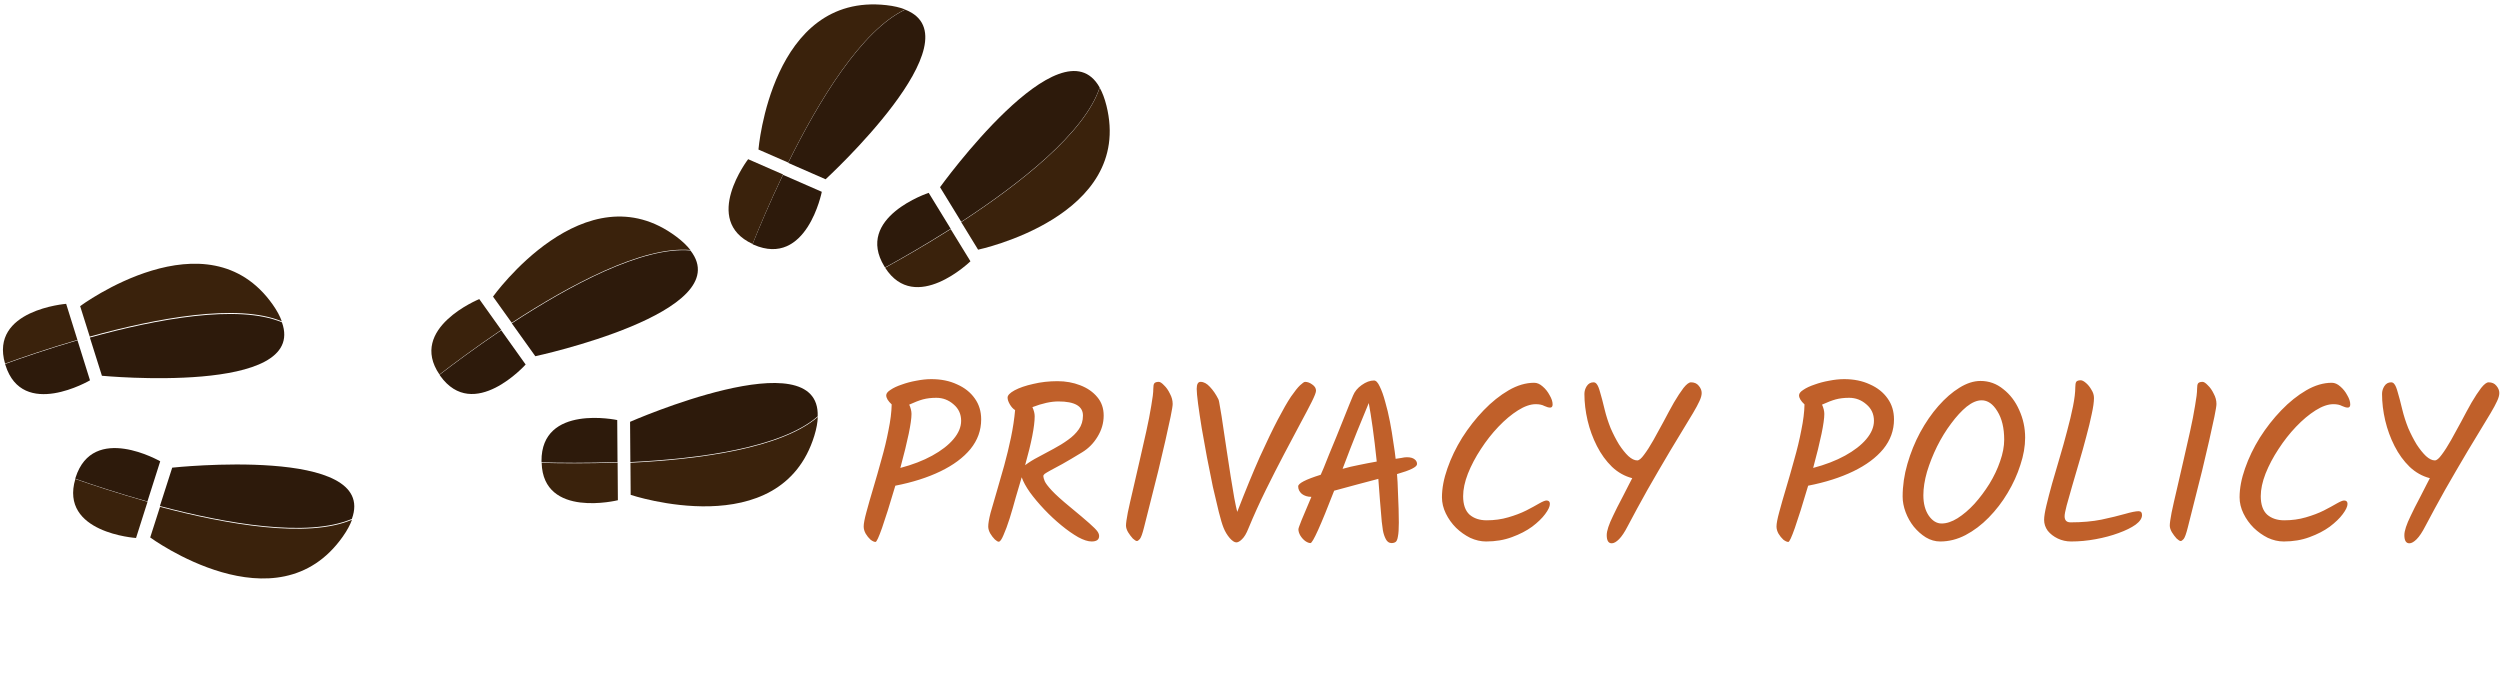
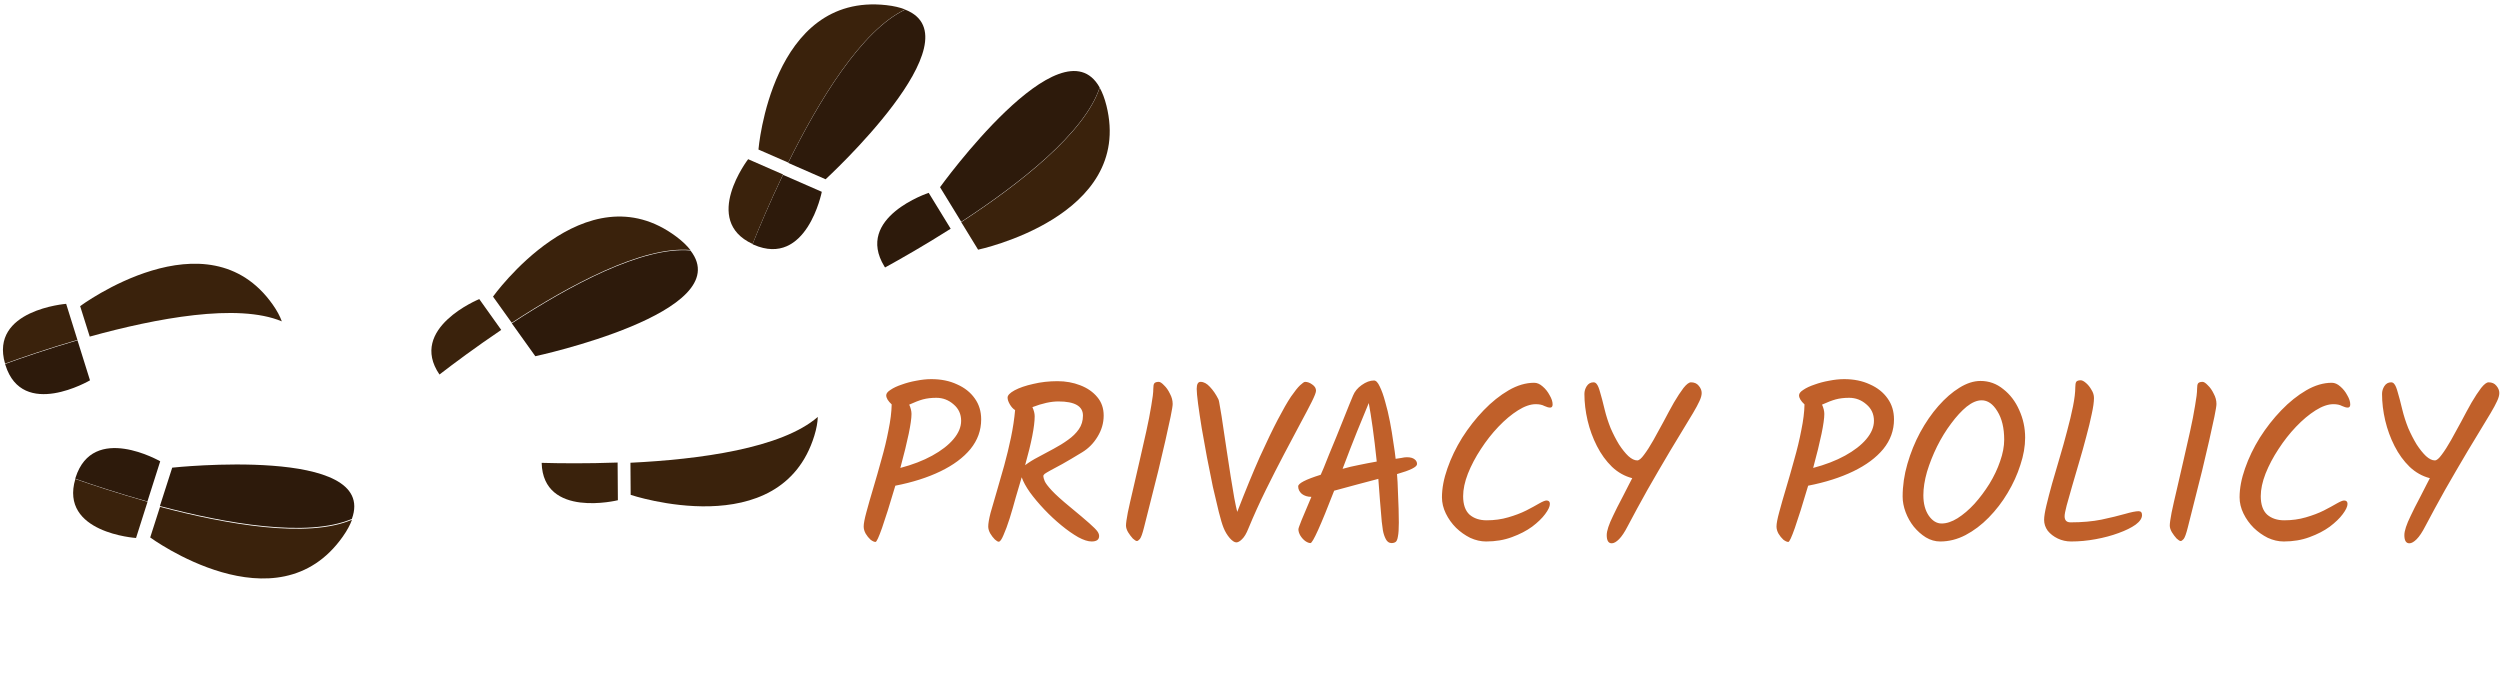
<svg xmlns="http://www.w3.org/2000/svg" width="527" height="142" viewBox="0 0 527 142" fill="none">
  <path d="M184.56 114.24C184.272 114.24 183.92 114.08 183.504 113.76C183.12 113.408 182.784 112.992 182.496 112.512C182.208 112 182.064 111.488 182.064 110.976C182.064 110.368 182.256 109.36 182.64 107.952C183.024 106.512 183.504 104.832 184.08 102.912C184.656 100.992 185.232 98.976 185.808 96.864C186.416 94.752 186.912 92.688 187.296 90.672C187.712 88.656 187.936 86.848 187.968 85.248C187.2 84.544 186.816 83.904 186.816 83.328C186.816 82.944 187.12 82.56 187.728 82.176C188.336 81.76 189.12 81.392 190.08 81.072C191.04 80.72 192.064 80.448 193.152 80.256C194.272 80.032 195.328 79.92 196.32 79.92C198.368 79.92 200.176 80.288 201.744 81.024C203.344 81.728 204.592 82.72 205.488 84C206.384 85.248 206.832 86.72 206.832 88.416C206.832 90.72 206.08 92.8 204.576 94.656C203.072 96.48 200.96 98.048 198.24 99.36C195.52 100.672 192.352 101.68 188.736 102.384C186.4 110.288 185.008 114.24 184.56 114.24ZM189.792 98.64C192.352 97.968 194.592 97.104 196.512 96.048C198.432 94.992 199.92 93.84 200.976 92.592C202.064 91.312 202.608 90.016 202.608 88.704C202.608 87.296 202.08 86.144 201.024 85.248C199.968 84.32 198.752 83.856 197.376 83.856C196.32 83.856 195.376 83.968 194.544 84.192C193.744 84.416 192.784 84.784 191.664 85.296C191.984 86 192.144 86.656 192.144 87.264C192.144 89.056 191.36 92.848 189.792 98.64ZM210.527 114.192C210.335 114.192 210.063 114.032 209.711 113.712C209.359 113.36 209.039 112.944 208.751 112.464C208.463 111.952 208.319 111.456 208.319 110.976C208.319 110.368 208.479 109.424 208.799 108.144C209.151 106.864 209.583 105.376 210.095 103.68C210.607 101.952 211.135 100.112 211.679 98.16C212.223 96.176 212.703 94.192 213.118 92.208C213.535 90.192 213.823 88.272 213.983 86.448C213.567 86.192 213.199 85.792 212.879 85.248C212.559 84.704 212.398 84.224 212.398 83.808C212.398 83.328 212.895 82.816 213.887 82.272C214.911 81.728 216.223 81.28 217.823 80.928C219.423 80.544 221.119 80.352 222.911 80.352C224.639 80.352 226.239 80.64 227.711 81.216C229.215 81.792 230.415 82.624 231.311 83.712C232.207 84.768 232.655 86.064 232.655 87.6C232.655 89.168 232.223 90.656 231.359 92.064C230.527 93.44 229.455 94.528 228.143 95.328C226.415 96.384 225.007 97.216 223.919 97.824C222.863 98.4 222.031 98.848 221.423 99.168C220.847 99.488 220.447 99.728 220.223 99.888C220.031 100.048 219.935 100.208 219.935 100.368C219.935 100.592 220.031 100.944 220.223 101.424C220.415 101.872 220.911 102.528 221.711 103.392C222.511 104.256 223.807 105.424 225.599 106.896C227.423 108.4 228.767 109.536 229.631 110.304C230.495 111.072 231.055 111.632 231.311 111.984C231.567 112.336 231.695 112.672 231.695 112.992C231.695 113.76 231.167 114.144 230.111 114.144C229.343 114.144 228.399 113.84 227.279 113.232C226.159 112.592 224.975 111.76 223.727 110.736C222.479 109.712 221.279 108.592 220.127 107.376C218.975 106.16 217.967 104.96 217.103 103.776C216.271 102.592 215.695 101.536 215.375 100.608C214.991 101.856 214.575 103.264 214.127 104.832C213.711 106.368 213.279 107.856 212.831 109.296C212.383 110.704 211.951 111.872 211.535 112.8C211.151 113.728 210.815 114.192 210.527 114.192ZM216.095 98.064C216.895 97.456 217.823 96.88 218.879 96.336C219.935 95.76 221.007 95.184 222.095 94.608C223.183 94.032 224.191 93.408 225.119 92.736C226.079 92.064 226.847 91.312 227.423 90.48C227.999 89.648 228.287 88.688 228.287 87.6C228.287 85.616 226.559 84.624 223.103 84.624C221.535 84.624 219.711 85.024 217.631 85.824C217.951 86.528 218.111 87.168 218.111 87.744C218.111 89.824 217.439 93.264 216.095 98.064ZM239.662 114.048C239.47 114.048 239.182 113.872 238.798 113.52C238.446 113.136 238.11 112.688 237.79 112.176C237.502 111.664 237.358 111.2 237.358 110.784C237.358 110.304 237.486 109.392 237.742 108.048C238.03 106.672 238.398 105.04 238.846 103.152C239.294 101.232 239.758 99.216 240.238 97.104C240.718 94.992 241.182 92.944 241.63 90.96C242.078 88.944 242.43 87.136 242.686 85.536C242.974 83.936 243.118 82.736 243.118 81.936C243.118 81.392 243.182 81.024 243.31 80.832C243.47 80.608 243.79 80.496 244.27 80.496C244.558 80.496 244.926 80.736 245.374 81.216C245.854 81.664 246.27 82.256 246.622 82.992C247.006 83.696 247.198 84.416 247.198 85.152C247.198 85.536 247.054 86.432 246.766 87.84C246.478 89.216 246.11 90.896 245.662 92.88C245.214 94.864 244.718 96.976 244.174 99.216C243.63 101.424 243.086 103.584 242.542 105.696C242.03 107.808 241.566 109.648 241.15 111.216C240.83 112.496 240.542 113.296 240.286 113.616C240.03 113.904 239.822 114.048 239.662 114.048ZM260.617 114.336C260.233 114.336 259.769 114.032 259.225 113.424C258.681 112.784 258.249 112.064 257.929 111.264C257.641 110.56 257.305 109.44 256.921 107.904C256.537 106.368 256.121 104.608 255.673 102.624C255.257 100.608 254.841 98.528 254.425 96.384C254.041 94.24 253.673 92.192 253.321 90.24C253.001 88.256 252.745 86.544 252.553 85.104C252.361 83.632 252.265 82.592 252.265 81.984C252.265 80.992 252.537 80.496 253.081 80.496C253.753 80.496 254.409 80.848 255.049 81.552C255.721 82.256 256.313 83.12 256.825 84.144C256.921 84.304 257.049 84.912 257.209 85.968C257.401 86.992 257.609 88.304 257.833 89.904C258.089 91.504 258.345 93.216 258.601 95.04C258.889 96.832 259.161 98.608 259.417 100.368C259.705 102.096 259.961 103.632 260.185 104.976C260.441 106.32 260.649 107.296 260.809 107.904C262.569 103.36 264.153 99.504 265.561 96.336C267.001 93.168 268.265 90.544 269.353 88.464C270.441 86.384 271.369 84.768 272.137 83.616C272.937 82.464 273.577 81.664 274.057 81.216C274.569 80.736 274.921 80.496 275.113 80.496C275.625 80.496 276.137 80.688 276.649 81.072C277.161 81.424 277.417 81.856 277.417 82.368C277.417 82.72 277.113 83.504 276.505 84.72C275.897 85.936 275.081 87.488 274.057 89.376C273.065 91.232 271.945 93.344 270.697 95.712C269.449 98.08 268.169 100.592 266.857 103.248C265.545 105.904 264.313 108.624 263.161 111.408C262.745 112.464 262.297 113.216 261.817 113.664C261.369 114.112 260.969 114.336 260.617 114.336ZM276.249 114.48C275.929 114.48 275.561 114.336 275.145 114.048C274.761 113.76 274.425 113.392 274.137 112.944C273.849 112.464 273.705 112 273.705 111.552C273.705 111.232 274.617 108.96 276.441 104.736C275.641 104.736 274.969 104.528 274.425 104.112C273.913 103.664 273.657 103.136 273.657 102.528C273.657 101.888 275.241 101.072 278.409 100.08C278.505 99.888 278.713 99.408 279.033 98.64C279.353 97.84 279.737 96.88 280.185 95.76C280.665 94.64 281.161 93.44 281.673 92.16C282.185 90.88 282.681 89.648 283.161 88.464C283.641 87.28 284.057 86.24 284.409 85.344C284.793 84.416 285.065 83.76 285.225 83.376C285.577 82.512 286.185 81.776 287.049 81.168C287.945 80.528 288.809 80.208 289.641 80.208C290.057 80.208 290.457 80.624 290.841 81.456C291.257 82.288 291.641 83.36 291.993 84.672C292.377 85.984 292.713 87.392 293.001 88.896C293.289 90.4 293.529 91.856 293.721 93.264C293.945 94.64 294.105 95.792 294.201 96.72C294.649 96.656 295.065 96.592 295.449 96.528C295.865 96.432 296.233 96.384 296.553 96.384C297.289 96.384 297.833 96.528 298.185 96.816C298.537 97.072 298.713 97.408 298.713 97.824C298.713 98.432 297.305 99.136 294.489 99.936C294.585 101.024 294.649 102.224 294.681 103.536C294.745 104.816 294.793 106.048 294.825 107.232C294.857 108.384 294.873 109.36 294.873 110.16C294.873 111.504 294.809 112.48 294.681 113.088C294.585 113.696 294.425 114.08 294.201 114.24C293.977 114.4 293.689 114.48 293.337 114.48C292.825 114.48 292.425 114.208 292.137 113.664C291.849 113.12 291.641 112.496 291.513 111.792C291.417 111.088 291.337 110.48 291.273 109.968C291.145 108.432 291.017 106.912 290.889 105.408C290.793 103.904 290.681 102.416 290.553 100.944C288.921 101.36 287.353 101.776 285.849 102.192C284.377 102.576 282.841 102.992 281.241 103.44C278.393 110.8 276.729 114.48 276.249 114.48ZM283.017 98.832C284.137 98.512 285.289 98.24 286.473 98.016C287.689 97.76 288.937 97.52 290.217 97.296C289.929 94.544 289.641 92.144 289.353 90.096C289.065 88.048 288.793 86.336 288.537 84.96C287.833 86.624 287.017 88.608 286.089 90.912C285.161 93.216 284.137 95.856 283.017 98.832ZM313.276 114.144C312.156 114.144 311.036 113.888 309.916 113.376C308.828 112.832 307.836 112.128 306.94 111.264C306.044 110.368 305.324 109.36 304.78 108.24C304.236 107.12 303.964 105.984 303.964 104.832C303.964 102.944 304.348 100.912 305.116 98.736C305.884 96.528 306.924 94.368 308.236 92.256C309.58 90.144 311.084 88.224 312.748 86.496C314.444 84.736 316.204 83.328 318.028 82.272C319.852 81.216 321.644 80.688 323.404 80.688C324.012 80.688 324.604 80.944 325.18 81.456C325.788 81.968 326.284 82.592 326.668 83.328C327.084 84.032 327.292 84.672 327.292 85.248C327.292 85.696 327.116 85.92 326.764 85.92C326.444 85.92 326.044 85.808 325.564 85.584C325.084 85.328 324.476 85.2 323.74 85.2C322.62 85.2 321.372 85.632 319.996 86.496C318.62 87.36 317.244 88.512 315.868 89.952C314.524 91.36 313.292 92.928 312.172 94.656C311.052 96.352 310.14 98.08 309.436 99.84C308.764 101.568 308.428 103.152 308.428 104.592C308.428 106.352 308.876 107.648 309.772 108.48C310.7 109.28 311.9 109.68 313.372 109.68C315.004 109.68 316.524 109.472 317.932 109.056C319.372 108.64 320.636 108.16 321.724 107.616C322.844 107.04 323.756 106.544 324.46 106.128C325.196 105.712 325.708 105.504 325.996 105.504C326.476 105.504 326.716 105.744 326.716 106.224C326.716 106.768 326.38 107.488 325.708 108.384C325.068 109.248 324.156 110.128 322.972 111.024C321.788 111.888 320.364 112.624 318.7 113.232C317.068 113.84 315.26 114.144 313.276 114.144ZM339.754 114.528C339.05 114.528 338.698 113.952 338.698 112.8C338.698 111.904 339.146 110.544 340.042 108.72C340.234 108.336 340.522 107.744 340.906 106.944C341.322 106.144 341.754 105.312 342.202 104.448C342.65 103.552 343.05 102.768 343.402 102.096C343.754 101.424 343.978 100.992 344.074 100.8C342.474 100.384 341.05 99.584 339.802 98.4C338.554 97.184 337.498 95.728 336.634 94.032C335.77 92.336 335.114 90.544 334.666 88.656C334.218 86.736 333.994 84.864 333.994 83.04C333.994 82.464 334.154 81.92 334.474 81.408C334.826 80.864 335.306 80.592 335.914 80.592C336.202 80.592 336.442 80.736 336.634 81.024C336.858 81.312 337.082 81.872 337.306 82.704C337.562 83.536 337.882 84.752 338.266 86.352C338.586 87.664 339.002 88.96 339.514 90.24C340.058 91.488 340.65 92.64 341.29 93.696C341.962 94.72 342.618 95.536 343.258 96.144C343.93 96.752 344.554 97.056 345.13 97.056C345.514 97.056 345.994 96.656 346.57 95.856C347.178 95.056 347.834 94.032 348.538 92.784C349.242 91.536 349.962 90.224 350.698 88.848C351.434 87.44 352.154 86.112 352.858 84.864C353.594 83.616 354.266 82.592 354.874 81.792C355.514 80.992 356.042 80.592 356.458 80.592C357.162 80.592 357.706 80.832 358.09 81.312C358.506 81.792 358.714 82.304 358.714 82.848C358.714 83.328 358.554 83.904 358.234 84.576C357.946 85.216 357.498 86.048 356.89 87.072C355.322 89.664 353.706 92.336 352.042 95.088C350.41 97.84 348.826 100.56 347.29 103.248C345.786 105.936 344.394 108.496 343.114 110.928C342.474 112.176 341.866 113.088 341.29 113.664C340.714 114.24 340.202 114.528 339.754 114.528ZM376.982 114.24C376.694 114.24 376.342 114.08 375.926 113.76C375.542 113.408 375.206 112.992 374.918 112.512C374.63 112 374.486 111.488 374.486 110.976C374.486 110.368 374.678 109.36 375.062 107.952C375.446 106.512 375.926 104.832 376.502 102.912C377.078 100.992 377.654 98.976 378.23 96.864C378.838 94.752 379.334 92.688 379.718 90.672C380.134 88.656 380.358 86.848 380.39 85.248C379.622 84.544 379.238 83.904 379.238 83.328C379.238 82.944 379.542 82.56 380.15 82.176C380.758 81.76 381.542 81.392 382.502 81.072C383.462 80.72 384.486 80.448 385.574 80.256C386.694 80.032 387.75 79.92 388.742 79.92C390.79 79.92 392.598 80.288 394.166 81.024C395.766 81.728 397.014 82.72 397.91 84C398.806 85.248 399.254 86.72 399.254 88.416C399.254 90.72 398.502 92.8 396.998 94.656C395.494 96.48 393.382 98.048 390.662 99.36C387.942 100.672 384.774 101.68 381.158 102.384C378.822 110.288 377.43 114.24 376.982 114.24ZM382.214 98.64C384.774 97.968 387.014 97.104 388.934 96.048C390.854 94.992 392.342 93.84 393.398 92.592C394.486 91.312 395.03 90.016 395.03 88.704C395.03 87.296 394.502 86.144 393.446 85.248C392.39 84.32 391.174 83.856 389.798 83.856C388.742 83.856 387.798 83.968 386.966 84.192C386.166 84.416 385.206 84.784 384.086 85.296C384.406 86 384.566 86.656 384.566 87.264C384.566 89.056 383.782 92.848 382.214 98.64ZM408.996 114.144C407.94 114.144 406.932 113.856 405.972 113.28C405.044 112.704 404.196 111.952 403.428 111.024C402.692 110.096 402.116 109.072 401.7 107.952C401.284 106.832 401.076 105.744 401.076 104.688C401.076 102.384 401.412 100.08 402.084 97.776C402.756 95.44 403.652 93.232 404.772 91.152C405.924 89.04 407.204 87.184 408.612 85.584C410.052 83.952 411.524 82.672 413.028 81.744C414.564 80.784 416.052 80.304 417.492 80.304C419.284 80.304 420.884 80.88 422.292 82.032C423.732 83.152 424.852 84.624 425.652 86.448C426.484 88.272 426.9 90.208 426.9 92.256C426.9 94.08 426.564 96 425.892 98.016C425.252 100.032 424.356 102 423.204 103.92C422.084 105.808 420.756 107.536 419.22 109.104C417.716 110.64 416.084 111.872 414.324 112.8C412.596 113.696 410.82 114.144 408.996 114.144ZM409.284 110.352C410.34 110.352 411.46 109.984 412.644 109.248C413.86 108.48 415.044 107.472 416.196 106.224C417.348 104.944 418.404 103.536 419.364 102C420.324 100.432 421.076 98.848 421.62 97.248C422.196 95.616 422.484 94.096 422.484 92.688C422.484 90.224 422.004 88.224 421.044 86.688C420.116 85.152 419.012 84.384 417.732 84.384C416.74 84.384 415.684 84.832 414.564 85.728C413.476 86.624 412.388 87.808 411.3 89.28C410.212 90.72 409.22 92.336 408.324 94.128C407.46 95.888 406.756 97.664 406.212 99.456C405.7 101.248 405.444 102.896 405.444 104.4C405.444 106.16 405.828 107.6 406.596 108.72C407.364 109.808 408.26 110.352 409.284 110.352ZM436.61 114.144C435.586 114.144 434.642 113.936 433.778 113.52C432.914 113.104 432.21 112.56 431.666 111.888C431.154 111.184 430.898 110.416 430.898 109.584C430.898 108.912 431.058 107.904 431.378 106.56C431.698 105.216 432.098 103.68 432.578 101.952C433.09 100.224 433.618 98.416 434.162 96.528C434.738 94.608 435.266 92.72 435.746 90.864C436.258 88.976 436.674 87.232 436.994 85.632C437.314 84.032 437.474 82.688 437.474 81.6C437.474 81.088 437.538 80.72 437.666 80.496C437.826 80.272 438.146 80.16 438.626 80.16C438.914 80.16 439.282 80.352 439.73 80.736C440.178 81.12 440.562 81.6 440.882 82.176C441.234 82.72 441.41 83.296 441.41 83.904C441.41 84.736 441.25 85.872 440.93 87.312C440.642 88.72 440.258 90.304 439.778 92.064C439.33 93.792 438.834 95.568 438.29 97.392C437.778 99.184 437.282 100.88 436.802 102.48C436.354 104.08 435.97 105.44 435.65 106.56C435.362 107.68 435.218 108.432 435.218 108.816C435.218 109.68 435.634 110.112 436.466 110.112C438.898 110.112 441.074 109.92 442.994 109.536C444.946 109.12 446.594 108.72 447.938 108.336C449.282 107.952 450.242 107.76 450.818 107.76C451.298 107.76 451.538 108.032 451.538 108.576C451.538 109.248 451.09 109.92 450.194 110.592C449.298 111.232 448.098 111.824 446.594 112.368C445.122 112.912 443.506 113.344 441.746 113.664C440.018 113.984 438.306 114.144 436.61 114.144ZM459.693 114.048C459.501 114.048 459.213 113.872 458.829 113.52C458.477 113.136 458.141 112.688 457.821 112.176C457.533 111.664 457.389 111.2 457.389 110.784C457.389 110.304 457.517 109.392 457.773 108.048C458.061 106.672 458.429 105.04 458.877 103.152C459.325 101.232 459.789 99.216 460.269 97.104C460.749 94.992 461.213 92.944 461.661 90.96C462.109 88.944 462.461 87.136 462.717 85.536C463.005 83.936 463.149 82.736 463.149 81.936C463.149 81.392 463.213 81.024 463.341 80.832C463.501 80.608 463.821 80.496 464.301 80.496C464.589 80.496 464.957 80.736 465.405 81.216C465.885 81.664 466.301 82.256 466.653 82.992C467.037 83.696 467.229 84.416 467.229 85.152C467.229 85.536 467.085 86.432 466.797 87.84C466.509 89.216 466.141 90.896 465.693 92.88C465.245 94.864 464.749 96.976 464.205 99.216C463.661 101.424 463.117 103.584 462.573 105.696C462.061 107.808 461.597 109.648 461.181 111.216C460.861 112.496 460.573 113.296 460.317 113.616C460.061 113.904 459.853 114.048 459.693 114.048ZM481.416 114.144C480.296 114.144 479.176 113.888 478.056 113.376C476.968 112.832 475.976 112.128 475.08 111.264C474.184 110.368 473.464 109.36 472.92 108.24C472.376 107.12 472.104 105.984 472.104 104.832C472.104 102.944 472.488 100.912 473.256 98.736C474.024 96.528 475.064 94.368 476.376 92.256C477.72 90.144 479.224 88.224 480.888 86.496C482.584 84.736 484.344 83.328 486.168 82.272C487.992 81.216 489.784 80.688 491.544 80.688C492.152 80.688 492.744 80.944 493.32 81.456C493.928 81.968 494.424 82.592 494.808 83.328C495.224 84.032 495.432 84.672 495.432 85.248C495.432 85.696 495.256 85.92 494.904 85.92C494.584 85.92 494.184 85.808 493.704 85.584C493.224 85.328 492.616 85.2 491.88 85.2C490.76 85.2 489.512 85.632 488.136 86.496C486.76 87.36 485.384 88.512 484.008 89.952C482.664 91.36 481.432 92.928 480.312 94.656C479.192 96.352 478.28 98.08 477.576 99.84C476.904 101.568 476.568 103.152 476.568 104.592C476.568 106.352 477.016 107.648 477.912 108.48C478.84 109.28 480.04 109.68 481.512 109.68C483.144 109.68 484.664 109.472 486.072 109.056C487.512 108.64 488.776 108.16 489.864 107.616C490.984 107.04 491.896 106.544 492.6 106.128C493.336 105.712 493.848 105.504 494.136 105.504C494.616 105.504 494.856 105.744 494.856 106.224C494.856 106.768 494.52 107.488 493.848 108.384C493.208 109.248 492.296 110.128 491.112 111.024C489.928 111.888 488.504 112.624 486.84 113.232C485.208 113.84 483.4 114.144 481.416 114.144ZM507.895 114.528C507.191 114.528 506.839 113.952 506.839 112.8C506.839 111.904 507.287 110.544 508.183 108.72C508.375 108.336 508.663 107.744 509.047 106.944C509.463 106.144 509.895 105.312 510.343 104.448C510.791 103.552 511.191 102.768 511.543 102.096C511.895 101.424 512.119 100.992 512.215 100.8C510.615 100.384 509.191 99.584 507.943 98.4C506.695 97.184 505.639 95.728 504.775 94.032C503.911 92.336 503.255 90.544 502.807 88.656C502.359 86.736 502.135 84.864 502.135 83.04C502.135 82.464 502.295 81.92 502.615 81.408C502.967 80.864 503.447 80.592 504.055 80.592C504.343 80.592 504.583 80.736 504.775 81.024C504.999 81.312 505.223 81.872 505.447 82.704C505.703 83.536 506.023 84.752 506.407 86.352C506.727 87.664 507.143 88.96 507.655 90.24C508.199 91.488 508.791 92.64 509.431 93.696C510.103 94.72 510.759 95.536 511.399 96.144C512.071 96.752 512.695 97.056 513.271 97.056C513.655 97.056 514.135 96.656 514.711 95.856C515.319 95.056 515.975 94.032 516.679 92.784C517.383 91.536 518.103 90.224 518.839 88.848C519.575 87.44 520.295 86.112 520.999 84.864C521.735 83.616 522.407 82.592 523.015 81.792C523.655 80.992 524.183 80.592 524.599 80.592C525.303 80.592 525.847 80.832 526.231 81.312C526.647 81.792 526.855 82.304 526.855 82.848C526.855 83.328 526.695 83.904 526.375 84.576C526.087 85.216 525.639 86.048 525.031 87.072C523.463 89.664 521.847 92.336 520.183 95.088C518.551 97.84 516.967 100.56 515.431 103.248C513.927 105.936 512.535 108.496 511.255 110.928C510.615 112.176 510.007 113.088 509.431 113.664C508.855 114.24 508.343 114.528 507.895 114.528Z" fill="#C0602A" />
  <path d="M171.659 91.857C164.56 114.885 132.945 104.316 132.945 104.316L132.898 97.547C147.418 96.842 164.743 94.534 172.394 87.886C172.354 89.038 172.122 90.353 171.659 91.857Z" fill="#3A220C" />
-   <path d="M172.369 87.766C164.72 94.4 147.397 96.705 132.879 97.407L132.82 88.92C132.82 88.92 172.928 71.297 172.369 87.766Z" fill="#2D1A0B" />
  <path d="M130.194 97.503L130.25 105.448C130.25 105.448 114.491 109.348 114.182 97.569C117.924 97.671 123.673 97.74 130.194 97.503Z" fill="#3A220C" />
-   <path d="M130.173 97.394C123.651 97.631 117.901 97.563 114.158 97.46C114.156 97.375 114.147 97.297 114.147 97.21C114.062 85.105 130.112 88.547 130.112 88.547L130.173 97.394Z" fill="#2D1A0B" />
  <path d="M142.605 49.913C123.303 35.41 103.927 62.526 103.927 62.526L107.873 68.041C120.044 60.094 135.43 51.8 145.536 52.702C144.827 51.79 143.865 50.861 142.605 49.913Z" fill="#3A220C" />
  <path d="M145.553 52.808C135.446 51.907 120.059 60.205 107.888 68.157L112.846 75.09C112.846 75.09 155.719 65.864 145.553 52.808Z" fill="#2D1A0B" />
  <path d="M105.66 69.548L101.03 63.047C101.03 63.047 85.961 69.176 92.641 78.949C95.614 76.656 100.235 73.206 105.66 69.548Z" fill="#3A220C" />
-   <path d="M105.661 69.628C100.24 73.275 95.624 76.715 92.653 79.002C92.702 79.072 92.74 79.141 92.79 79.211C99.831 89.08 110.806 76.841 110.806 76.841L105.661 69.628Z" fill="#2D1A0B" />
  <path d="M72.265 113.112C58.347 132.871 31.662 113.297 31.662 113.297L33.73 106.847C47.72 110.551 64.872 113.576 74.201 109.558C73.805 110.642 73.174 111.822 72.265 113.112Z" fill="#3A220C" />
  <path d="M74.173 109.382C64.844 113.392 47.694 110.372 33.705 106.673L36.303 98.582C36.303 98.582 79.853 93.885 74.173 109.382Z" fill="#2D1A0B" />
  <path d="M31.101 105.775L28.677 113.407C28.677 113.407 12.501 112.353 15.88 100.969C19.401 102.205 24.837 104.018 31.101 105.775Z" fill="#3A220C" />
  <path d="M31.077 105.713C24.816 103.96 19.382 102.151 15.862 100.916C15.887 100.834 15.902 100.756 15.929 100.674C19.618 89.083 33.773 97.241 33.773 97.241L31.077 105.713Z" fill="#2D1A0B" />
  <path d="M57.497 64.214C43.715 44.637 16.894 64.534 16.894 64.534L18.917 70.956C32.933 67.079 50.107 63.843 59.408 67.742C59.019 66.664 58.397 65.492 57.497 64.214Z" fill="#3A220C" />
-   <path d="M59.431 67.945C50.131 64.052 32.958 67.284 18.943 71.154L21.484 79.211C21.484 79.211 65.003 83.366 59.431 67.945Z" fill="#2D1A0B" />
  <path d="M16.319 71.648L13.946 64.049C13.946 64.049 -2.237 65.309 1.065 76.649C4.595 75.367 10.044 73.484 16.319 71.648Z" fill="#3A220C" />
  <path d="M16.332 71.735C10.059 73.567 4.613 75.446 1.085 76.725C1.108 76.806 1.124 76.883 1.149 76.967C4.76 88.51 18.971 80.172 18.971 80.172L16.332 71.735Z" fill="#2D1A0B" />
  <path d="M233.243 22.28C239.057 45.72 206.183 52.632 206.183 52.632L202.626 46.824C214.837 38.859 228.644 28.091 231.817 18.486C232.382 19.499 232.863 20.75 233.243 22.28Z" fill="#3A220C" />
  <path d="M231.808 18.444C228.637 28.039 214.834 38.797 202.627 46.752L198.159 39.462C198.159 39.462 223.723 3.957 231.808 18.444Z" fill="#2D1A0B" />
-   <path d="M200.407 48.301L204.57 55.079C204.57 55.079 192.956 66.373 186.588 56.437C189.879 54.638 194.889 51.794 200.407 48.301Z" fill="#3A220C" />
  <path d="M200.404 48.217C194.88 51.722 189.867 54.575 186.573 56.382C186.526 56.31 186.479 56.248 186.433 56.174C180.09 45.82 195.769 40.651 195.769 40.651L200.404 48.217Z" fill="#2D1A0B" />
  <path d="M186.836 1.084C162.597 -1.617 159.882 31.524 159.882 31.524L166.159 34.27C172.578 21.268 181.601 6.341 190.822 1.997C189.734 1.573 188.419 1.26 186.836 1.084Z" fill="#3A220C" />
  <path d="M190.817 2.036C181.593 6.383 172.566 21.325 166.145 34.337L174.035 37.789C174.035 37.789 206.394 8.117 190.817 2.036Z" fill="#2D1A0B" />
  <path d="M165.072 36.78L157.709 33.557C157.709 33.557 147.822 46.443 158.65 51.431C160.04 47.959 162.262 42.663 165.072 36.78Z" fill="#3A220C" />
  <path d="M165.053 36.855C162.245 42.724 160.027 48.01 158.638 51.475C158.717 51.511 158.785 51.551 158.865 51.585C170.061 56.482 173.236 40.433 173.236 40.433L165.053 36.855Z" fill="#2D1A0B" />
</svg>